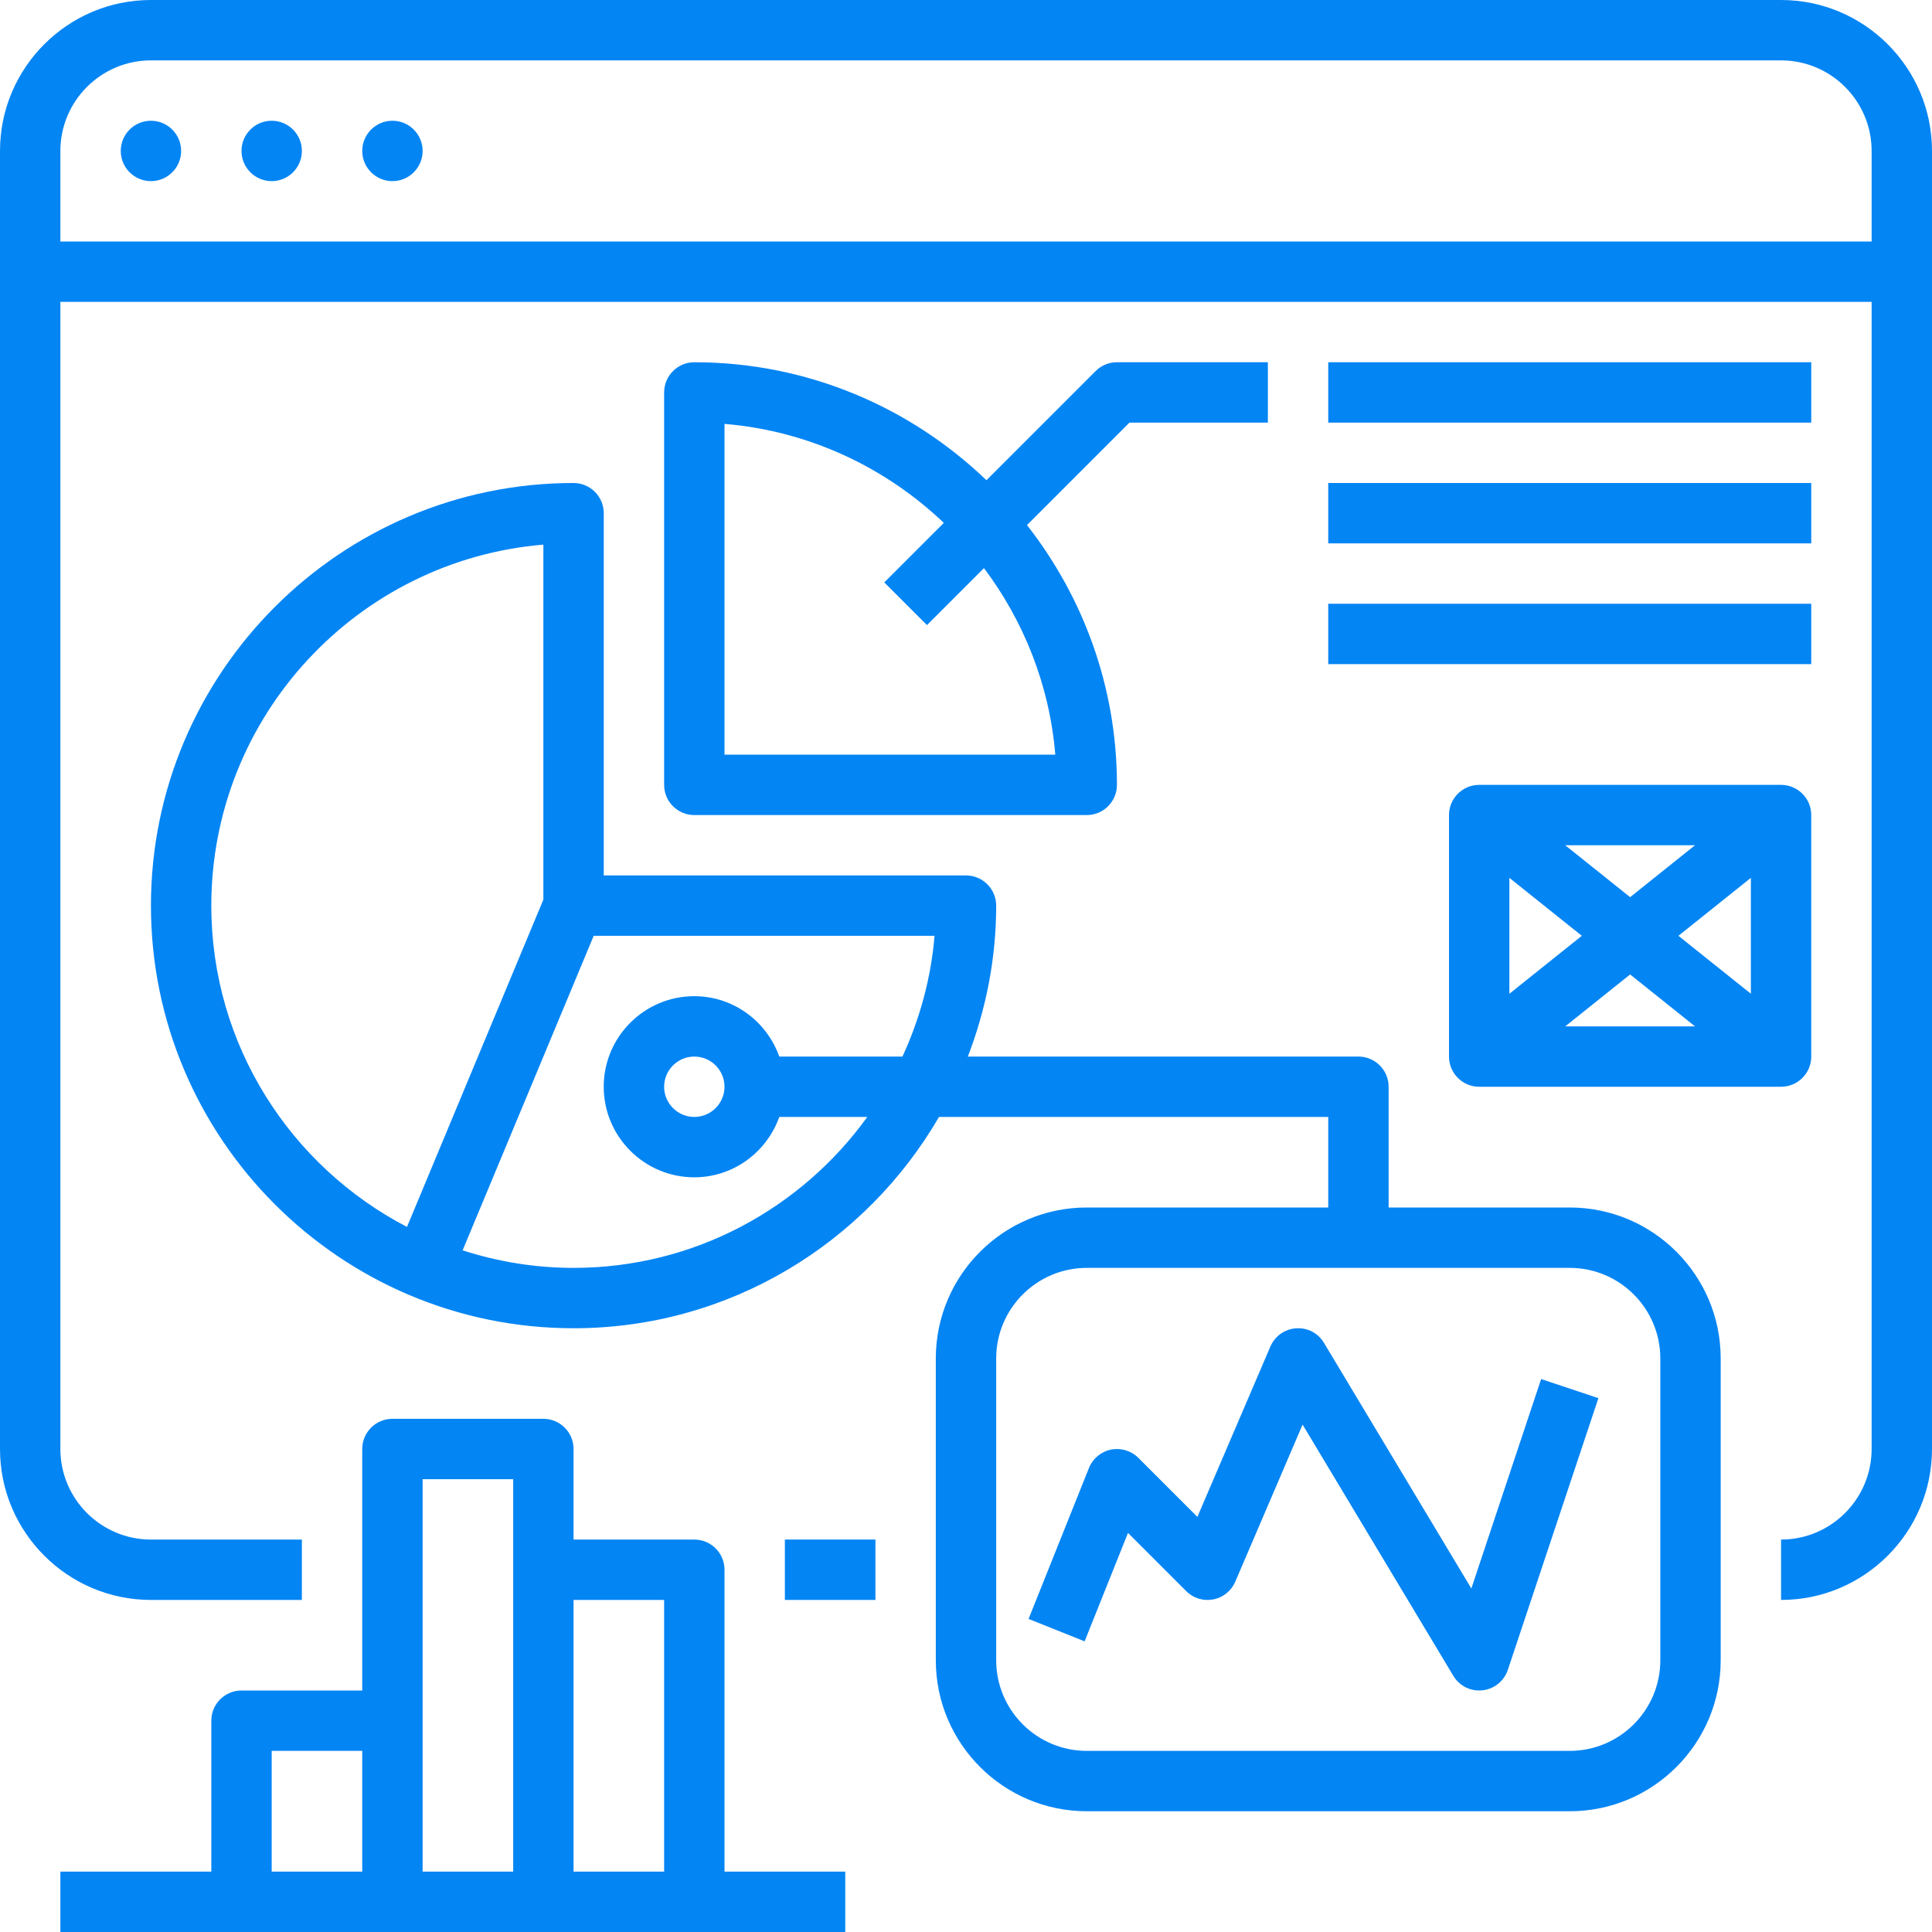
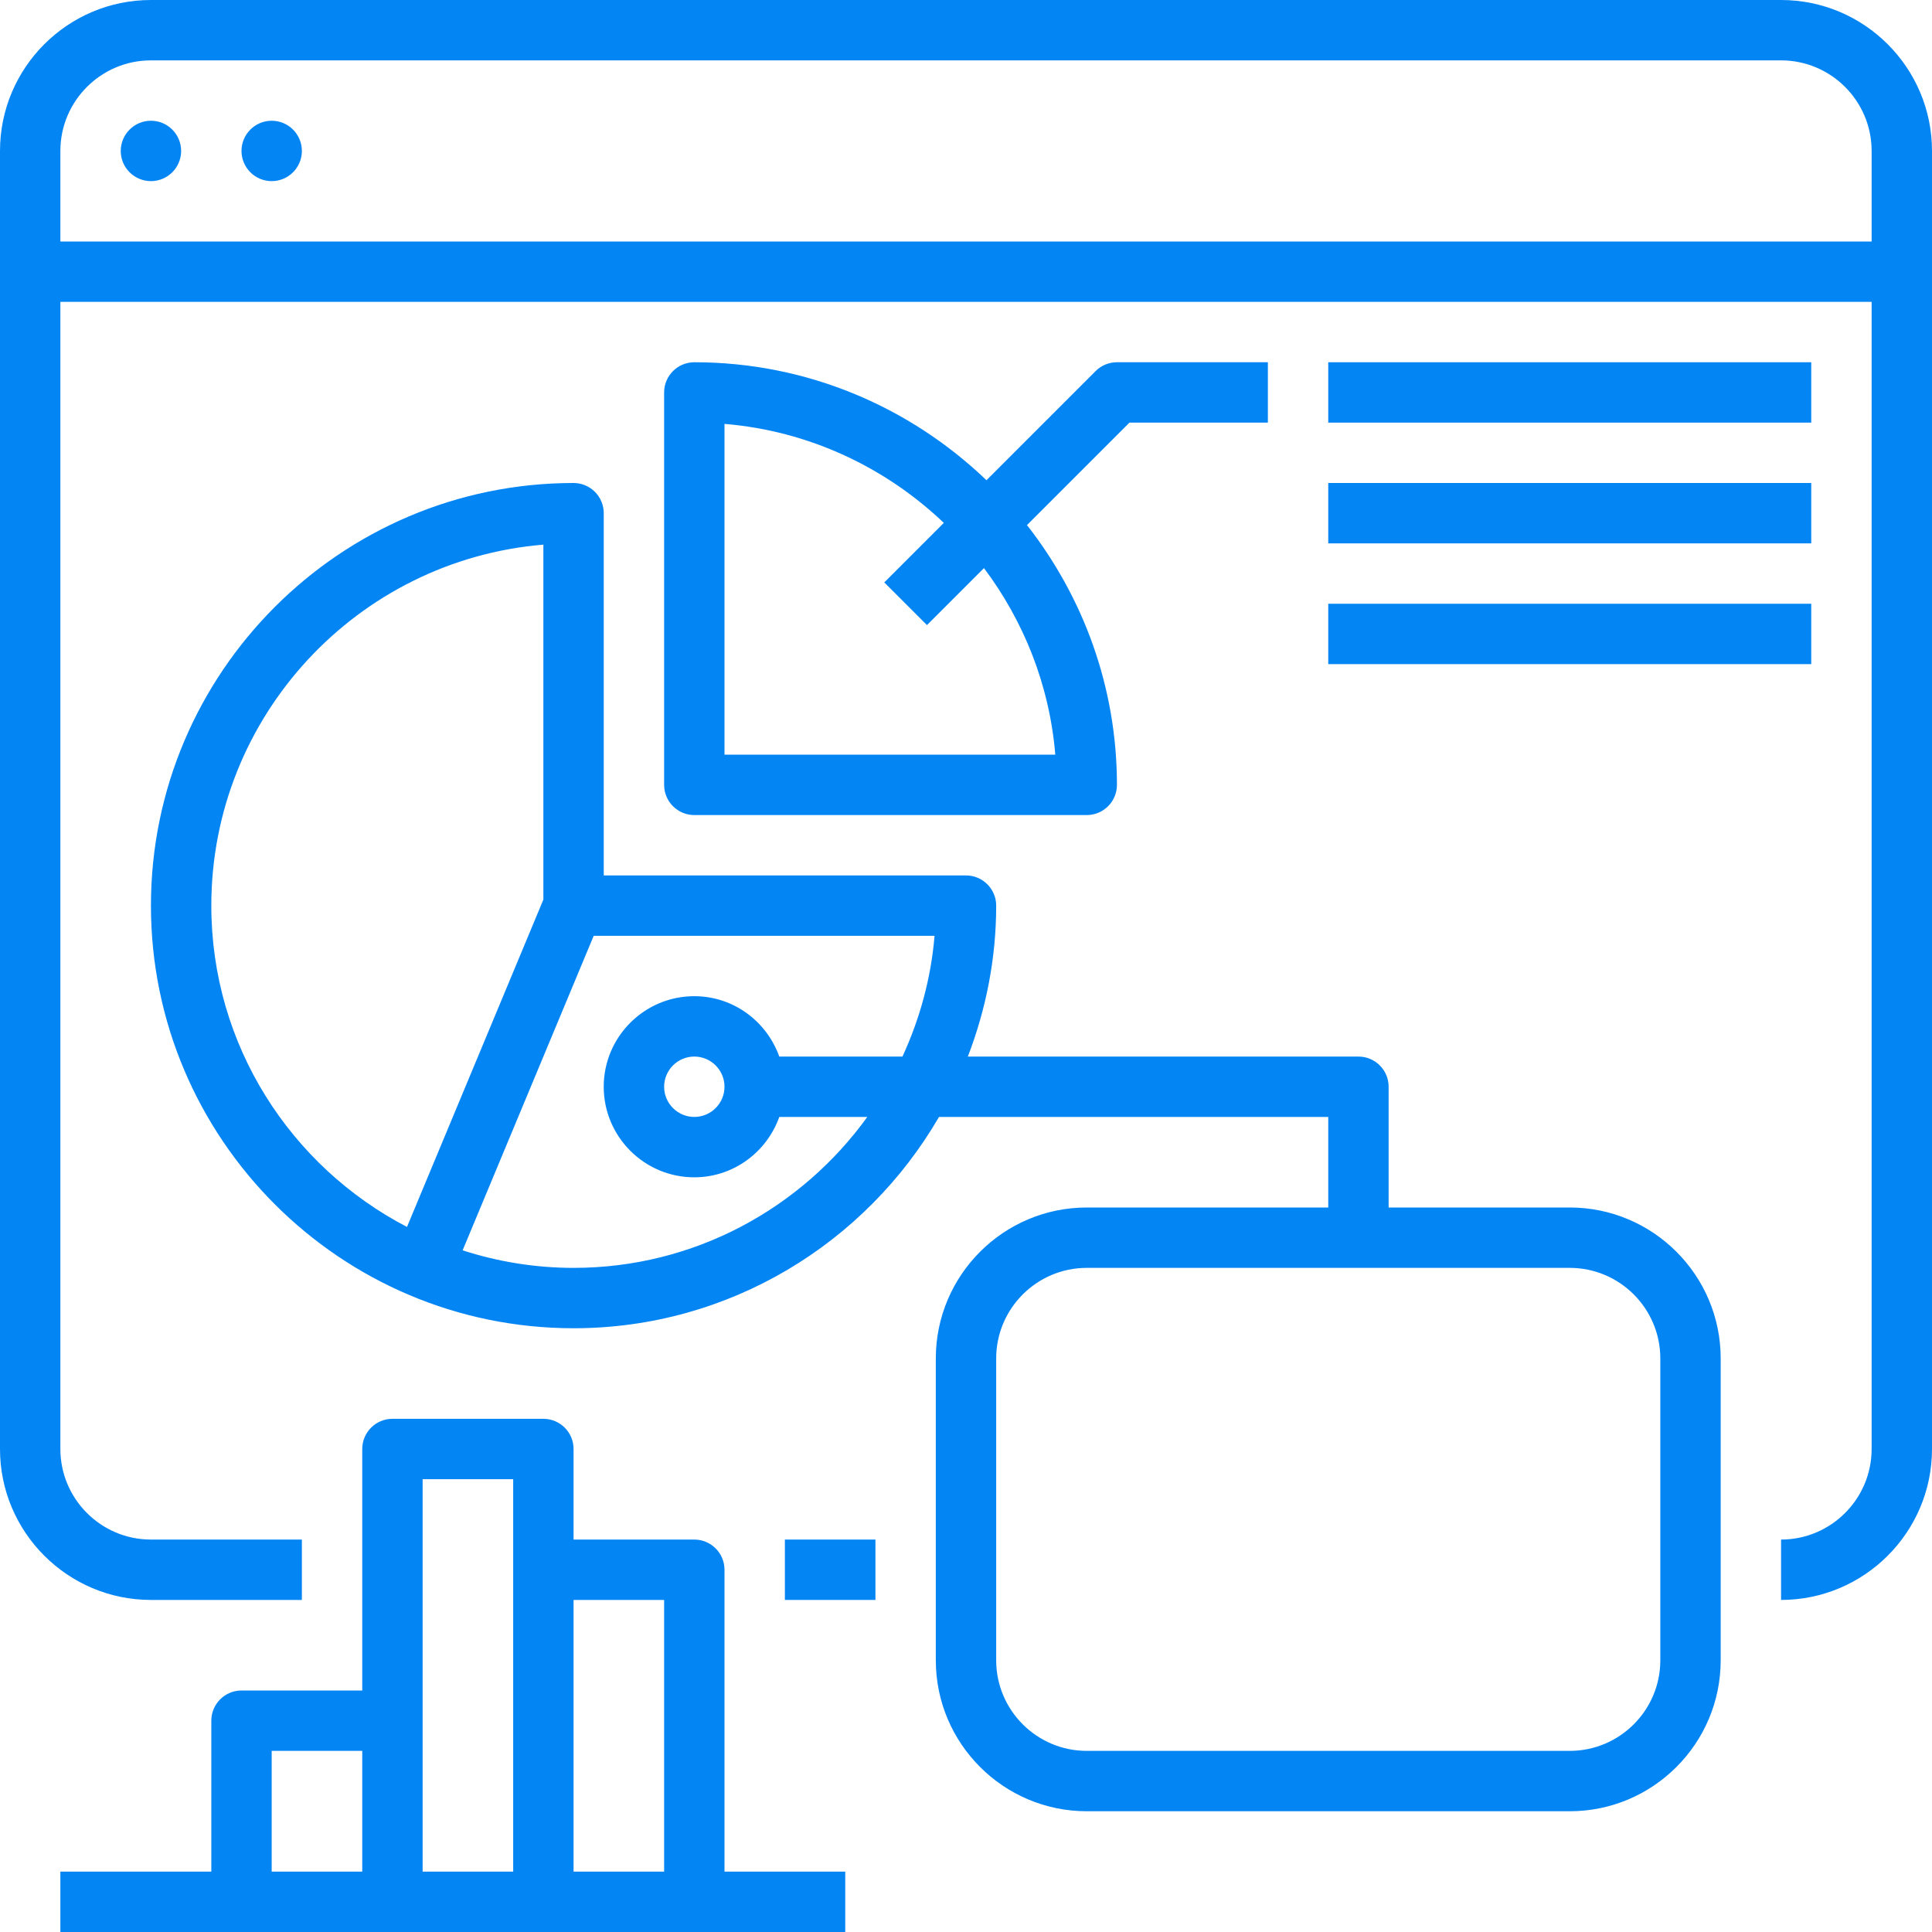
<svg xmlns="http://www.w3.org/2000/svg" width="512" height="512" viewBox="0 0 512 512" fill="none">
  <path d="M232 408H208V424H232V408Z" fill="#0485F4" />
  <path d="M472 0H40C17.944 0 0 17.944 0 40V384C0 406.056 17.944 424 40 424H80V408H40C26.768 408 16 397.232 16 384V80H496V384C496 397.232 485.232 408 472 408V424C494.056 424 512 406.056 512 384V40C512 17.944 494.056 0 472 0ZM496 64H16V40C16 26.768 26.768 16 40 16H472C485.232 16 496 26.768 496 40V64Z" fill="#0485F4" />
  <path d="M40 48C44.418 48 48 44.418 48 40C48 35.582 44.418 32 40 32C35.582 32 32 35.582 32 40C32 44.418 35.582 48 40 48Z" fill="#0485F4" />
  <path d="M72 48C76.418 48 80 44.418 80 40C80 35.582 76.418 32 72 32C67.582 32 64 35.582 64 40C64 44.418 67.582 48 72 48Z" fill="#0485F4" />
-   <path d="M104 48C108.418 48 112 44.418 112 40C112 35.582 108.418 32 104 32C99.582 32 96 35.582 96 40C96 44.418 99.582 48 104 48Z" fill="#0485F4" />
  <path d="M416 320H368V288C368 283.584 364.416 280 360 280H256.488C261.272 267.56 264 254.104 264 240C264 235.584 260.416 232 256 232H160V136C160 131.584 156.416 128 152 128C90.24 128 40 178.24 40 240C40 301.76 90.24 352 152 352C193.344 352 229.448 329.416 248.848 296H352V320H288C265.944 320 248 337.944 248 360V440C248 462.056 265.944 480 288 480H416C438.056 480 456 462.056 456 440V360C456 337.944 438.056 320 416 320ZM56 240C56 189.76 94.8 148.408 144 144.336V238.4L107.856 325.152C77.088 309.144 56 277.016 56 240ZM239.16 280H206.52C203.208 270.712 194.408 264 183.992 264C170.76 264 159.992 274.768 159.992 288C159.992 301.232 170.76 312 183.992 312C194.408 312 203.208 305.288 206.52 296H229.848C212.4 320.184 184.032 336 152 336C141.744 336 131.872 334.344 122.6 331.352L157.336 248H247.664C246.72 259.352 243.72 270.104 239.16 280ZM192 288C192 292.408 188.408 296 184 296C179.592 296 176 292.408 176 288C176 283.592 179.592 280 184 280C188.408 280 192 283.592 192 288ZM440 440C440 453.232 429.232 464 416 464H288C274.768 464 264 453.232 264 440V360C264 346.768 274.768 336 288 336H416C429.232 336 440 346.768 440 360V440Z" fill="#0485F4" />
  <path d="M296 96C293.88 96 291.84 96.84 290.344 98.344L261.424 127.264C241.288 107.952 214.04 96 184 96C179.584 96 176 99.584 176 104V208C176 212.416 179.584 216 184 216H288C292.416 216 296 212.416 296 208C296 182.04 287.04 158.168 272.16 139.152L299.312 112H336V96H296ZM279.664 200H192V112.336C214.456 114.2 234.696 123.88 250.12 138.568L234.344 154.344L245.656 165.656L260.76 150.552C271.296 164.584 278.136 181.536 279.664 200Z" fill="#0485F4" />
  <path d="M480 96H352V112H480V96Z" fill="#0485F4" />
  <path d="M480 128H352V144H480V128Z" fill="#0485F4" />
  <path d="M480 160H352V176H480V160Z" fill="#0485F4" />
  <path d="M192 496V416C192 411.584 188.416 408 184 408H152V384C152 379.584 148.416 376 144 376H104C99.584 376 96 379.584 96 384V448H64C59.584 448 56 451.584 56 456V496H16V512H64H104H144H184H224V496H192ZM96 496H72V464H96V496ZM136 416V496H112V456V392H136V416ZM176 496H152V424H176V496Z" fill="#0485F4" />
-   <path d="M408.416 365.464L389.92 420.968L350.872 355.88C349.328 353.304 346.552 351.808 343.472 352.016C340.472 352.216 337.848 354.08 336.664 356.848L317.32 401.992L301.672 386.344C299.776 384.448 297.056 383.632 294.408 384.168C291.776 384.704 289.584 386.536 288.584 389.032L272.584 429.032L287.432 434.976L298.928 406.24L314.352 421.664C316.232 423.544 318.912 424.368 321.52 423.864C324.128 423.368 326.32 421.6 327.36 419.16L345.2 377.536L385.152 444.12C386.6 446.544 389.208 448 392 448C392.288 448 392.584 447.984 392.872 447.952C395.976 447.616 398.6 445.488 399.592 442.528L423.592 370.528L408.416 365.464Z" fill="#0485F4" />
-   <path d="M472 208H392C387.584 208 384 211.584 384 216V280C384 284.416 387.584 288 392 288H472C476.416 288 480 284.416 480 280V216C480 211.584 476.416 208 472 208ZM449.192 224L432 237.76L414.8 224H449.192ZM400 232.64L419.2 248L400 263.36V232.64ZM414.8 272L432 258.24L449.2 272H414.8ZM464 263.352L444.8 248L464 232.64V263.352Z" fill="#0485F4" />
</svg>